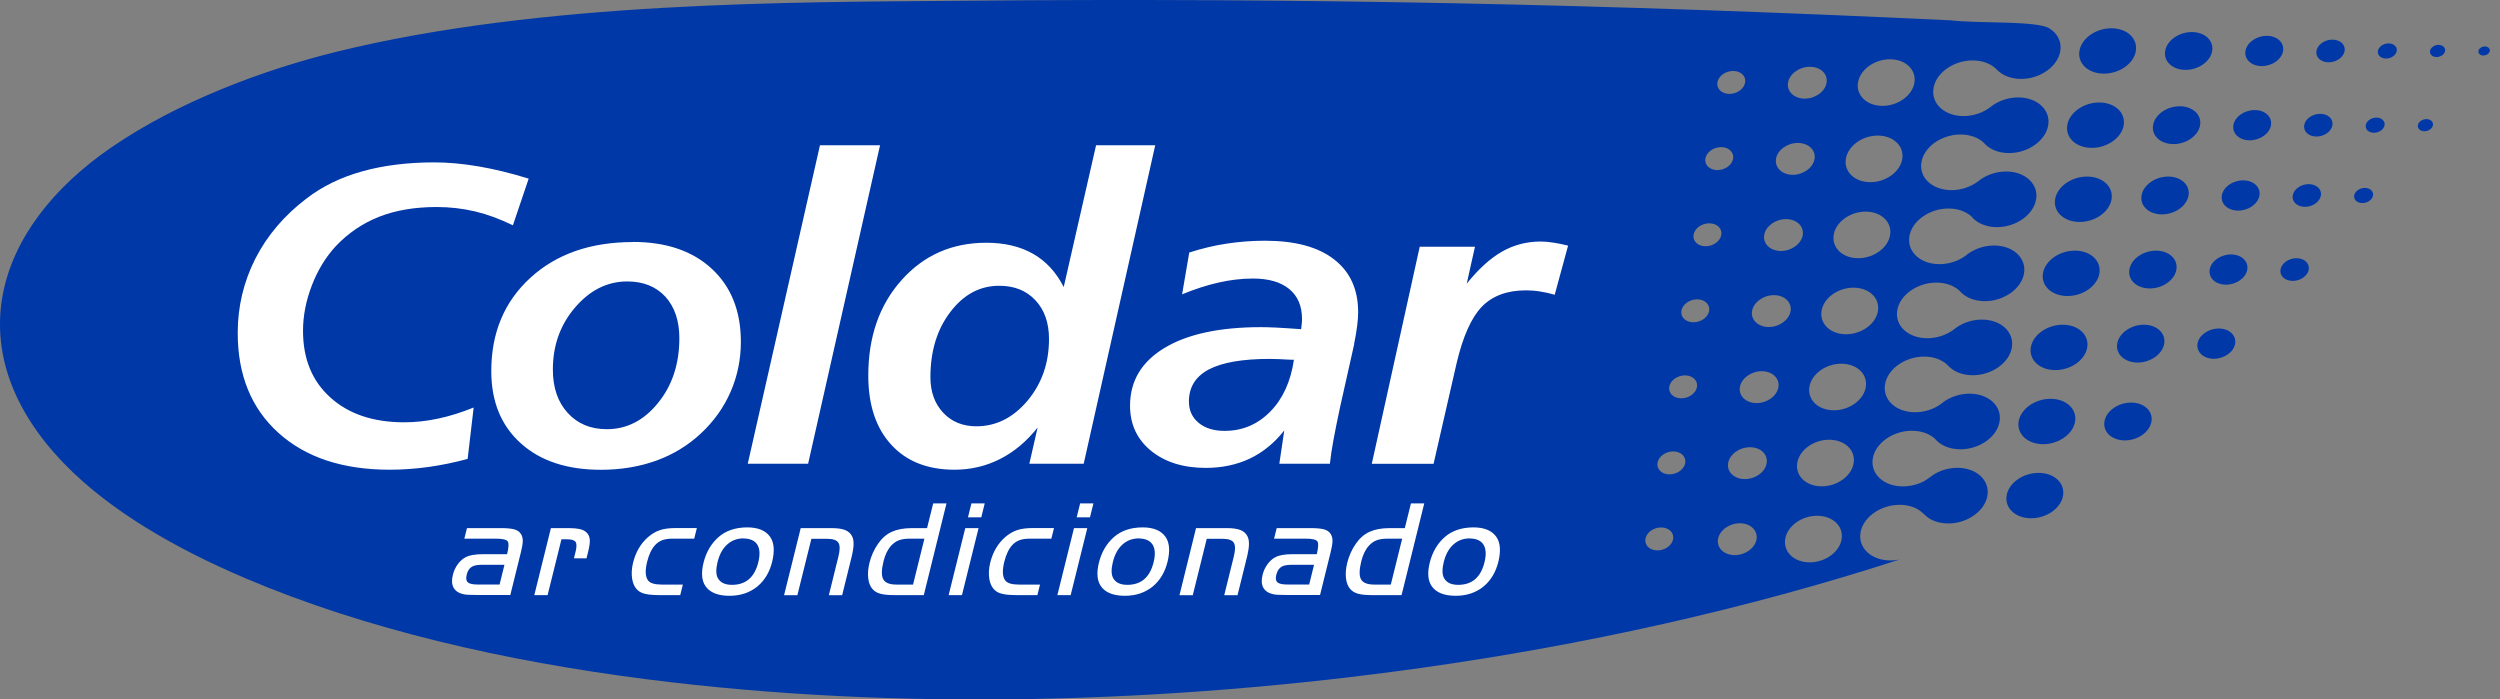
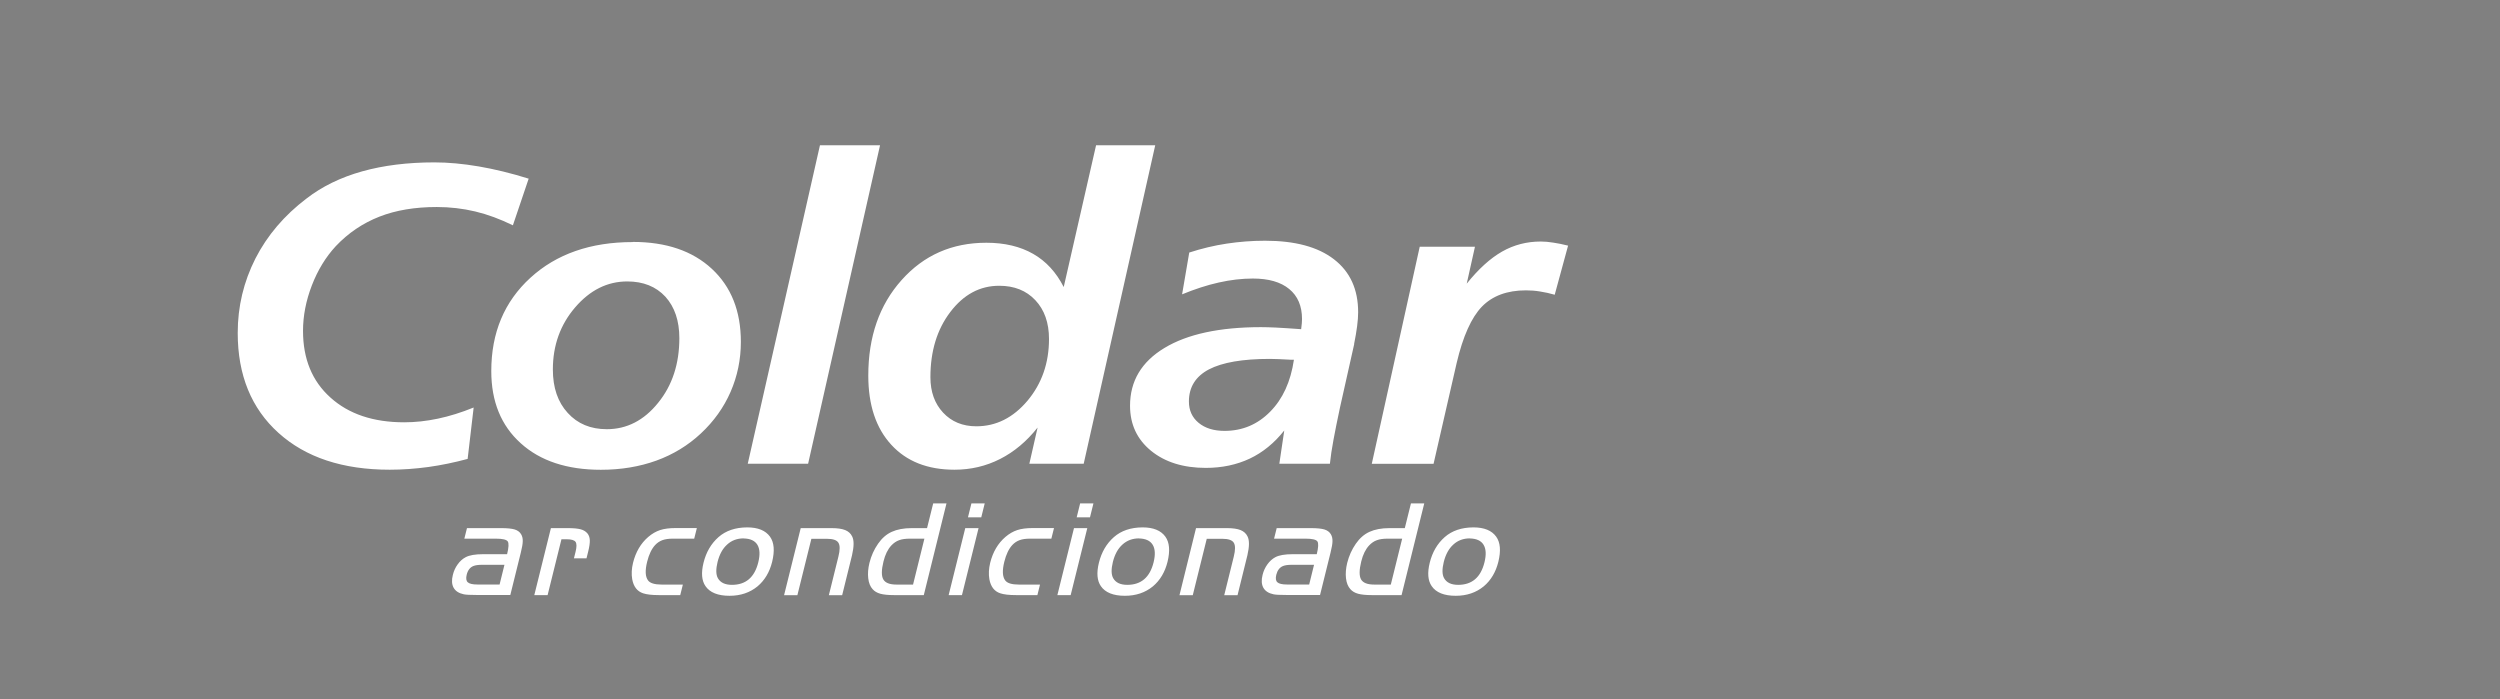
<svg xmlns="http://www.w3.org/2000/svg" width="193" height="54" viewBox="0 0 193 54" fill="none">
  <rect x="0" y="0" width="193" height="54" fill="#808080" stroke="none" />
  <g id="Group 2422">
    <g id="Group 2421">
-       <path id="Vector" fill-rule="evenodd" clip-rule="evenodd" d="M148.592 37.117C148.108 37.388 147.508 37.549 146.898 37.549C145.423 37.549 144.385 36.585 144.578 35.401C144.771 34.213 146.127 33.254 147.602 33.254C148.316 33.254 148.926 33.478 149.343 33.843V33.832C149.755 34.353 150.469 34.687 151.345 34.687C152.82 34.687 154.176 33.728 154.369 32.539C154.562 31.351 153.524 30.392 152.049 30.392C151.335 30.392 150.641 30.621 150.104 30.986L150.047 31.027C149.979 31.074 149.911 31.132 149.849 31.184C149.301 31.58 148.587 31.825 147.842 31.825C146.366 31.825 145.329 30.861 145.522 29.677C145.715 28.489 147.07 27.529 148.546 27.529C149.291 27.529 149.922 27.774 150.344 28.171C150.756 28.655 151.449 28.968 152.294 28.968C153.769 28.968 155.125 28.004 155.317 26.82C155.51 25.632 154.473 24.673 152.998 24.673C152.158 24.673 151.361 24.985 150.792 25.47C150.245 25.866 149.531 26.111 148.785 26.111C147.31 26.111 146.273 25.147 146.465 23.964C146.658 22.775 148.014 21.816 149.489 21.816C150.229 21.816 150.865 22.061 151.282 22.452C151.694 22.942 152.393 23.25 153.232 23.25C154.707 23.25 156.063 22.285 156.256 21.102C156.449 19.913 155.411 18.954 153.936 18.954C153.097 18.954 152.299 19.267 151.731 19.751C151.183 20.148 150.469 20.393 149.724 20.393C148.248 20.393 147.211 19.428 147.404 18.245C147.597 17.056 148.952 16.097 150.427 16.097C151.157 16.097 151.783 16.332 152.2 16.717C152.607 17.218 153.316 17.536 154.165 17.536C155.641 17.536 156.996 16.571 157.189 15.388C157.382 14.199 156.344 13.24 154.869 13.24C154.03 13.24 153.232 13.553 152.659 14.038C152.111 14.434 151.397 14.679 150.652 14.679C149.176 14.679 148.139 13.715 148.332 12.531C148.525 11.343 149.88 10.383 151.355 10.383C152.101 10.383 152.732 10.628 153.149 11.019C153.561 11.509 154.259 11.817 155.098 11.817C156.574 11.817 157.929 10.852 158.122 9.669C158.315 8.481 157.278 7.521 155.802 7.521C154.963 7.521 154.165 7.834 153.592 8.319C153.044 8.715 152.33 8.96 151.585 8.96C150.109 8.96 149.072 7.996 149.265 6.812C149.458 5.624 150.813 4.664 152.289 4.664C153.071 4.664 153.733 4.936 154.15 5.368L154.171 5.389L154.186 5.405C154.603 5.827 155.26 6.093 156.032 6.093C157.507 6.093 158.862 5.128 159.055 3.945C159.175 3.226 158.842 2.59 158.232 2.204C157.262 1.578 152.831 1.829 150.573 1.568C123.731 0.296 100.251 -0.173 74.513 0.056C61.256 0.171 41.894 0.087 26.015 3.987C20.27 5.4 13.701 7.876 8.619 11.363C-0.609 17.687 -3.346 27.232 4.964 35.803C8.467 39.416 13.514 42.33 18.925 44.634C28.257 48.606 39.038 51.046 49.876 52.433C69.436 54.935 90.304 54.294 109.786 51.552C122.297 49.795 134.783 47.042 146.632 43.2C146.413 43.242 146.184 43.268 145.949 43.268C144.474 43.268 143.437 42.309 143.63 41.12C143.822 39.932 145.178 38.972 146.653 38.972C147.216 38.972 147.717 39.113 148.108 39.353C148.457 39.567 148.665 39.874 149.03 40.078C149.411 40.291 149.88 40.411 150.407 40.411C151.882 40.411 153.237 39.447 153.43 38.263C153.623 37.075 152.586 36.116 151.11 36.116C150.5 36.116 149.917 36.277 149.421 36.553C149.119 36.725 148.884 36.95 148.582 37.117H148.592ZM137.879 16.915C138.703 16.915 139.282 17.468 139.172 18.146C139.063 18.823 138.307 19.376 137.488 19.376C136.67 19.376 136.086 18.823 136.196 18.146C136.305 17.468 137.056 16.915 137.879 16.915ZM136.941 22.785C137.765 22.785 138.343 23.338 138.234 24.016C138.124 24.694 137.368 25.246 136.55 25.246C135.732 25.246 135.148 24.694 135.257 24.016C135.367 23.338 136.123 22.785 136.941 22.785ZM136.003 28.655C136.826 28.655 137.405 29.208 137.295 29.886C137.186 30.564 136.435 31.116 135.612 31.116C134.788 31.116 134.209 30.569 134.319 29.886C134.428 29.208 135.184 28.655 136.003 28.655ZM135.096 34.526C135.919 34.526 136.498 35.078 136.388 35.756C136.279 36.434 135.528 36.986 134.705 36.986C133.881 36.986 133.302 36.434 133.412 35.756C133.521 35.078 134.277 34.526 135.096 34.526ZM134.314 40.396C135.137 40.396 135.711 40.948 135.606 41.626C135.497 42.304 134.746 42.856 133.923 42.856C133.099 42.856 132.52 42.304 132.63 41.626C132.739 40.948 133.49 40.396 134.314 40.396ZM139.72 5.155C140.543 5.155 141.122 5.707 141.012 6.385C140.903 7.063 140.152 7.615 139.329 7.615C138.505 7.615 137.926 7.063 138.036 6.385C138.145 5.707 138.896 5.155 139.72 5.155ZM138.792 11.035C139.615 11.035 140.194 11.588 140.085 12.265C139.975 12.943 139.219 13.496 138.401 13.496C137.582 13.496 136.998 12.943 137.108 12.265C137.217 11.588 137.968 11.035 138.792 11.035ZM144.964 10.467C146.168 10.467 147.013 11.275 146.856 12.265C146.7 13.261 145.595 14.064 144.391 14.064C143.186 14.064 142.342 13.261 142.498 12.265C142.655 11.275 143.76 10.467 144.964 10.467ZM144.026 16.337C145.23 16.337 146.074 17.14 145.918 18.135C145.762 19.131 144.657 19.934 143.452 19.934C142.248 19.934 141.403 19.131 141.56 18.135C141.716 17.14 142.821 16.337 144.026 16.337ZM143.087 22.207C144.292 22.207 145.136 23.01 144.98 24.005C144.823 25.001 143.718 25.804 142.514 25.804C141.31 25.804 140.465 25.001 140.621 24.005C140.778 23.01 141.883 22.207 143.087 22.207ZM142.149 28.077C143.353 28.077 144.198 28.88 144.041 29.875C143.885 30.871 142.78 31.674 141.576 31.674C140.371 31.674 139.527 30.871 139.683 29.875C139.84 28.88 140.945 28.077 142.149 28.077ZM141.211 33.947C142.415 33.947 143.259 34.75 143.103 35.745C142.947 36.741 141.841 37.544 140.637 37.544C139.433 37.544 138.588 36.741 138.745 35.745C138.901 34.75 140.006 33.947 141.211 33.947ZM140.283 39.817C141.487 39.817 142.331 40.62 142.175 41.615C142.019 42.611 140.913 43.414 139.709 43.414C138.505 43.414 137.66 42.611 137.817 41.615C137.973 40.62 139.078 39.817 140.283 39.817ZM145.902 4.576C147.107 4.576 147.951 5.379 147.795 6.374C147.638 7.37 146.533 8.173 145.329 8.173C144.125 8.173 143.28 7.37 143.437 6.374C143.593 5.379 144.698 4.576 145.902 4.576ZM191.831 3.585C192.07 3.585 192.242 3.742 192.211 3.935C192.18 4.128 191.961 4.284 191.716 4.284C191.471 4.284 191.304 4.128 191.335 3.935C191.367 3.742 191.585 3.585 191.831 3.585ZM162.058 7.912C163.262 7.912 164.107 8.694 163.95 9.664C163.794 10.634 162.689 11.415 161.485 11.415C160.28 11.415 159.436 10.634 159.592 9.664C159.749 8.694 160.854 7.912 162.058 7.912ZM161.12 13.631C162.324 13.631 163.168 14.413 163.012 15.383C162.856 16.352 161.75 17.134 160.546 17.134C159.342 17.134 158.497 16.352 158.654 15.383C158.81 14.413 159.915 13.631 161.12 13.631ZM160.181 19.35C161.386 19.35 162.23 20.132 162.074 21.102C161.917 22.071 160.812 22.853 159.608 22.853C158.404 22.853 157.559 22.071 157.715 21.102C157.872 20.132 158.977 19.35 160.181 19.35ZM159.243 25.069C160.447 25.069 161.292 25.856 161.135 26.82C160.979 27.785 159.874 28.572 158.67 28.572C157.465 28.572 156.621 27.785 156.777 26.82C156.934 25.851 158.039 25.069 159.243 25.069ZM158.305 30.788C159.509 30.788 160.353 31.57 160.197 32.539C160.041 33.509 158.935 34.291 157.731 34.291C156.527 34.291 155.682 33.509 155.839 32.539C155.995 31.57 157.1 30.788 158.305 30.788ZM157.377 36.507C158.581 36.507 159.425 37.288 159.269 38.258C159.113 39.228 158.007 40.01 156.803 40.01C155.599 40.01 154.754 39.228 154.911 38.258C155.067 37.288 156.172 36.507 157.377 36.507ZM162.996 2.183C164.201 2.183 165.045 2.965 164.889 3.935C164.732 4.904 163.627 5.686 162.423 5.686C161.219 5.686 160.374 4.904 160.531 3.935C160.687 2.965 161.792 2.183 162.996 2.183ZM168.272 8.204C169.273 8.204 169.982 8.856 169.847 9.664C169.716 10.472 168.793 11.124 167.793 11.124C166.792 11.124 166.083 10.472 166.218 9.664C166.349 8.856 167.271 8.204 168.272 8.204ZM167.381 13.631C168.382 13.631 169.091 14.283 168.955 15.091C168.825 15.899 167.902 16.55 166.901 16.55C165.9 16.55 165.191 15.899 165.327 15.091C165.457 14.283 166.38 13.631 167.381 13.631ZM166.442 19.35C167.443 19.35 168.152 20.002 168.017 20.81C167.886 21.618 166.964 22.269 165.963 22.269C164.962 22.269 164.253 21.618 164.388 20.81C164.519 20.002 165.441 19.35 166.442 19.35ZM165.504 25.069C166.505 25.069 167.214 25.721 167.078 26.529C166.948 27.337 166.025 27.988 165.024 27.988C164.023 27.988 163.314 27.337 163.45 26.529C163.58 25.721 164.503 25.069 165.504 25.069ZM164.519 31.08C165.52 31.08 166.229 31.731 166.093 32.539C165.963 33.347 165.04 33.999 164.039 33.999C163.038 33.999 162.329 33.347 162.465 32.539C162.595 31.731 163.518 31.08 164.519 31.08ZM169.205 2.475C170.206 2.475 170.915 3.127 170.78 3.935C170.649 4.743 169.727 5.394 168.726 5.394C167.725 5.394 167.016 4.743 167.151 3.935C167.282 3.127 168.204 2.475 169.205 2.475ZM174.059 8.496C174.862 8.496 175.425 9.017 175.32 9.664C175.216 10.31 174.481 10.832 173.678 10.832C172.875 10.832 172.312 10.31 172.417 9.664C172.521 9.017 173.256 8.496 174.059 8.496ZM173.167 13.923C173.97 13.923 174.533 14.444 174.429 15.091C174.325 15.737 173.59 16.259 172.787 16.259C171.984 16.259 171.421 15.737 171.525 15.091C171.629 14.444 172.365 13.923 173.167 13.923ZM172.229 19.642C173.032 19.642 173.595 20.163 173.491 20.81C173.386 21.456 172.646 21.977 171.848 21.977C171.051 21.977 170.483 21.456 170.587 20.81C170.691 20.163 171.431 19.642 172.229 19.642ZM171.291 25.361C172.093 25.361 172.656 25.882 172.552 26.529C172.448 27.175 171.713 27.696 170.91 27.696C170.107 27.696 169.544 27.175 169.648 26.529C169.753 25.882 170.488 25.361 171.291 25.361ZM174.992 2.767C175.795 2.767 176.358 3.288 176.254 3.935C176.149 4.581 175.414 5.102 174.611 5.102C173.809 5.102 173.246 4.581 173.35 3.935C173.454 3.288 174.189 2.767 174.992 2.767ZM179.121 8.788C179.72 8.788 180.143 9.179 180.064 9.664C179.986 10.149 179.434 10.54 178.829 10.54C178.224 10.54 177.807 10.149 177.885 9.664C177.963 9.179 178.516 8.788 179.116 8.788H179.121ZM178.229 14.215C178.829 14.215 179.256 14.606 179.173 15.091C179.095 15.576 178.542 15.967 177.943 15.967C177.343 15.967 176.916 15.576 176.999 15.091C177.077 14.606 177.63 14.215 178.229 14.215ZM177.291 19.934C177.89 19.934 178.318 20.325 178.235 20.81C178.156 21.294 177.604 21.686 176.999 21.686C176.394 21.686 175.972 21.294 176.055 20.81C176.134 20.325 176.686 19.934 177.286 19.934H177.291ZM180.059 3.059C180.659 3.059 181.086 3.45 181.003 3.935C180.925 4.419 180.372 4.81 179.772 4.81C179.173 4.81 178.745 4.419 178.829 3.935C178.907 3.45 179.46 3.059 180.059 3.059ZM183.458 9.08C183.86 9.08 184.141 9.341 184.089 9.664C184.037 9.987 183.667 10.248 183.265 10.248C182.864 10.248 182.582 9.987 182.634 9.664C182.687 9.341 183.057 9.08 183.458 9.08ZM182.567 14.507C182.968 14.507 183.25 14.768 183.198 15.091C183.145 15.414 182.775 15.675 182.374 15.675C181.972 15.675 181.691 15.414 181.743 15.091C181.795 14.768 182.165 14.507 182.567 14.507ZM184.397 3.351C184.798 3.351 185.079 3.611 185.027 3.935C184.975 4.258 184.605 4.519 184.204 4.519C183.802 4.519 183.521 4.258 183.573 3.935C183.625 3.611 183.995 3.351 184.397 3.351ZM187.316 9.195C187.639 9.195 187.863 9.403 187.822 9.664C187.78 9.919 187.483 10.133 187.165 10.133C186.847 10.133 186.617 9.925 186.659 9.664C186.701 9.408 186.998 9.195 187.316 9.195ZM188.254 3.465C188.577 3.465 188.802 3.674 188.76 3.935C188.718 4.19 188.421 4.404 188.103 4.404C187.785 4.404 187.556 4.195 187.597 3.935C187.639 3.679 187.936 3.465 188.254 3.465ZM131.957 17.239C132.546 17.239 132.963 17.635 132.885 18.125C132.807 18.615 132.265 19.011 131.67 19.011C131.076 19.011 130.664 18.615 130.743 18.125C130.821 17.635 131.363 17.239 131.957 17.239ZM131.019 23.109C131.608 23.109 132.025 23.505 131.947 23.995C131.869 24.485 131.326 24.881 130.732 24.881C130.138 24.881 129.726 24.485 129.804 23.995C129.882 23.505 130.425 23.109 131.019 23.109ZM130.08 28.979C130.67 28.979 131.087 29.375 131.008 29.865C130.93 30.355 130.388 30.751 129.794 30.751C129.199 30.751 128.788 30.355 128.866 29.865C128.944 29.375 129.486 28.979 130.08 28.979ZM129.173 34.849C129.762 34.849 130.18 35.245 130.101 35.735C130.023 36.225 129.481 36.621 128.887 36.621C128.292 36.621 127.88 36.225 127.959 35.735C128.037 35.245 128.579 34.849 129.173 34.849ZM128.24 40.719C128.829 40.719 129.246 41.115 129.168 41.605C129.09 42.095 128.548 42.491 127.953 42.491C127.359 42.491 126.947 42.095 127.026 41.605C127.104 41.115 127.646 40.719 128.24 40.719ZM133.797 5.478C134.387 5.478 134.804 5.874 134.725 6.364C134.647 6.854 134.105 7.25 133.511 7.25C132.916 7.25 132.505 6.854 132.583 6.364C132.661 5.874 133.203 5.478 133.797 5.478ZM132.87 11.358C133.459 11.358 133.876 11.754 133.797 12.244C133.719 12.735 133.177 13.131 132.583 13.131C131.988 13.131 131.577 12.735 131.655 12.244C131.733 11.754 132.275 11.358 132.87 11.358Z" fill="#0038A8" />
      <path id="Vector_2" fill-rule="evenodd" clip-rule="evenodd" d="M121.056 18.964L120.024 22.754C119.649 22.645 119.273 22.561 118.898 22.504C118.528 22.441 118.163 22.415 117.803 22.415C116.349 22.415 115.212 22.838 114.399 23.677C113.591 24.516 112.939 25.965 112.455 28.02L110.672 35.803H105.902L109.603 19.048H113.867L113.231 21.899C114.138 20.768 115.046 19.944 115.958 19.423C116.875 18.902 117.866 18.646 118.945 18.646C119.237 18.646 119.56 18.672 119.909 18.73C120.248 18.777 120.639 18.86 121.062 18.964H121.056ZM104.546 26.555L103.446 31.465C103.243 32.43 103.071 33.254 102.946 33.947C102.815 34.635 102.727 35.25 102.669 35.798H98.765L99.145 33.233C98.374 34.208 97.482 34.932 96.476 35.407C95.465 35.881 94.339 36.121 93.088 36.121C91.346 36.121 89.934 35.678 88.855 34.797C87.781 33.916 87.239 32.758 87.239 31.325C87.239 29.417 88.125 27.931 89.897 26.862C91.665 25.794 94.156 25.256 97.352 25.256C97.665 25.256 98.045 25.267 98.504 25.288C98.963 25.309 99.615 25.356 100.449 25.413C100.469 25.23 100.49 25.079 100.501 24.949C100.511 24.824 100.516 24.714 100.516 24.631C100.516 23.625 100.188 22.853 99.526 22.311C98.869 21.769 97.931 21.503 96.716 21.503C95.871 21.503 94.99 21.607 94.083 21.811C93.171 22.014 92.233 22.322 91.258 22.723L91.81 19.496C92.775 19.183 93.734 18.954 94.698 18.808C95.663 18.662 96.648 18.584 97.66 18.584C99.969 18.584 101.742 19.058 102.982 20.017C104.228 20.977 104.849 22.337 104.849 24.104C104.849 24.417 104.823 24.772 104.77 25.178C104.718 25.585 104.64 26.044 104.536 26.56L104.546 26.555ZM99.891 27.774H99.714C98.958 27.733 98.4 27.707 98.03 27.707C95.929 27.707 94.365 27.978 93.333 28.515C92.3 29.057 91.784 29.886 91.784 30.996C91.784 31.684 92.035 32.232 92.535 32.644C93.035 33.056 93.698 33.264 94.537 33.264C95.913 33.264 97.086 32.769 98.056 31.783C99.031 30.798 99.641 29.464 99.891 27.769V27.774ZM84.611 11.217H89.183L83.662 35.798H79.466L80.102 33.008C79.257 34.077 78.287 34.885 77.208 35.433C76.124 35.985 74.946 36.262 73.689 36.262C71.609 36.262 69.983 35.62 68.805 34.333C67.626 33.05 67.032 31.273 67.032 28.994C67.032 25.997 67.887 23.541 69.602 21.623C71.317 19.699 73.496 18.74 76.145 18.74C77.558 18.74 78.762 19.027 79.763 19.6C80.758 20.169 81.54 21.023 82.119 22.16L84.616 11.217H84.611ZM80.983 26.169C80.983 24.918 80.628 23.917 79.93 23.177C79.231 22.431 78.303 22.061 77.141 22.061C75.65 22.061 74.393 22.733 73.366 24.084C72.339 25.429 71.828 27.112 71.828 29.119C71.828 30.246 72.157 31.158 72.808 31.856C73.46 32.555 74.315 32.91 75.373 32.91C76.895 32.91 78.209 32.253 79.32 30.939C80.425 29.62 80.983 28.03 80.983 26.169ZM63.294 11.217H67.939L62.387 35.798H57.727L63.3 11.217H63.294ZM48.854 18.677C51.424 18.677 53.457 19.366 54.953 20.752C56.45 22.139 57.195 24.021 57.195 26.393C57.195 27.748 56.929 29.036 56.403 30.246C55.876 31.455 55.11 32.529 54.098 33.472C53.113 34.39 51.966 35.089 50.673 35.558C49.375 36.027 47.947 36.267 46.388 36.267C43.776 36.267 41.707 35.584 40.2 34.218C38.683 32.852 37.927 30.996 37.927 28.645C37.927 25.684 38.933 23.286 40.946 21.446C42.958 19.605 45.596 18.688 48.849 18.688L48.854 18.677ZM52.446 26.111C52.446 24.767 52.086 23.698 51.367 22.905C50.642 22.123 49.662 21.727 48.426 21.727C46.889 21.727 45.549 22.395 44.402 23.729C43.255 25.064 42.681 26.664 42.681 28.525C42.681 29.928 43.062 31.043 43.828 31.877C44.59 32.717 45.596 33.134 46.847 33.134C48.39 33.134 49.714 32.456 50.804 31.101C51.904 29.75 52.446 28.082 52.446 26.106V26.111ZM40.815 13.788L39.595 17.395C38.62 16.916 37.651 16.556 36.691 16.326C35.727 16.097 34.737 15.982 33.715 15.982C32.041 15.982 30.561 16.227 29.284 16.728C28.012 17.228 26.886 17.984 25.926 19.001C25.144 19.845 24.529 20.857 24.076 22.03C23.622 23.208 23.393 24.381 23.393 25.543C23.393 27.707 24.096 29.422 25.509 30.689C26.922 31.966 28.82 32.602 31.202 32.602C32.052 32.602 32.922 32.508 33.809 32.32C34.695 32.133 35.618 31.846 36.566 31.46L36.102 35.428C35.081 35.704 34.069 35.912 33.068 36.053C32.062 36.189 31.072 36.262 30.086 36.262C26.463 36.262 23.596 35.313 21.5 33.42C19.405 31.533 18.352 28.958 18.352 25.705C18.352 23.661 18.81 21.753 19.717 19.96C20.63 18.177 21.943 16.629 23.664 15.325C24.868 14.392 26.302 13.694 27.954 13.23C29.612 12.766 31.473 12.536 33.538 12.536C34.601 12.536 35.743 12.641 36.963 12.849C38.177 13.058 39.465 13.37 40.815 13.793V13.788Z" fill="white" />
      <path id="Vector_3" d="M39.147 42.788C39.277 42.262 39.293 41.928 39.194 41.793C39.095 41.657 38.792 41.584 38.276 41.584H35.847L36.05 40.771H38.704C39.163 40.771 39.507 40.807 39.736 40.875C39.965 40.948 40.127 41.068 40.231 41.245C40.32 41.397 40.362 41.569 40.356 41.772C40.356 41.975 40.304 42.272 40.205 42.669L39.397 45.932H36.785C36.295 45.932 35.967 45.916 35.805 45.88C35.43 45.802 35.169 45.635 35.023 45.379C34.877 45.119 34.856 44.785 34.961 44.379C35.034 44.076 35.159 43.81 35.331 43.57C35.503 43.331 35.706 43.143 35.946 43.018C36.233 42.861 36.686 42.783 37.312 42.783H39.152L39.147 42.788ZM38.944 43.602H37.228C36.931 43.602 36.702 43.633 36.546 43.696C36.285 43.8 36.113 44.024 36.029 44.368C35.962 44.644 35.988 44.842 36.113 44.952C36.238 45.067 36.488 45.124 36.853 45.124H38.568L38.944 43.602ZM42.52 40.771H43.849C44.272 40.771 44.595 40.802 44.819 40.86C45.038 40.917 45.21 41.021 45.34 41.167C45.46 41.308 45.523 41.485 45.533 41.694C45.544 41.902 45.502 42.21 45.403 42.601L45.278 43.101H44.308L44.433 42.601C44.527 42.225 44.527 41.965 44.433 41.834C44.339 41.699 44.11 41.631 43.75 41.631H43.344L42.275 45.942H41.248L42.53 40.771H42.52ZM53.796 40.771L53.593 41.584H51.95C51.622 41.584 51.356 41.621 51.142 41.699C50.929 41.777 50.741 41.902 50.58 42.074C50.308 42.366 50.1 42.799 49.959 43.367C49.792 44.045 49.813 44.524 50.032 44.811C50.188 45.02 50.538 45.129 51.075 45.129H52.717L52.514 45.942H50.871C50.334 45.942 49.923 45.895 49.646 45.802C49.193 45.651 48.911 45.291 48.807 44.717C48.739 44.326 48.76 43.904 48.87 43.45C49.078 42.611 49.469 41.949 50.042 41.454C50.334 41.204 50.642 41.026 50.96 40.922C51.278 40.818 51.674 40.766 52.149 40.766H53.791L53.796 40.771ZM57.685 40.714C58.514 40.714 59.098 40.953 59.442 41.428C59.765 41.876 59.817 42.523 59.609 43.377C59.411 44.17 59.035 44.801 58.483 45.265C57.894 45.749 57.174 45.995 56.319 45.995C55.422 45.995 54.802 45.744 54.463 45.249C54.171 44.827 54.119 44.227 54.312 43.445C54.515 42.622 54.901 41.965 55.469 41.464C56.032 40.969 56.773 40.719 57.68 40.714H57.685ZM57.414 41.563C56.908 41.563 56.481 41.72 56.137 42.038C55.787 42.35 55.542 42.799 55.396 43.383C55.261 43.935 55.266 44.352 55.417 44.629C55.61 44.978 55.975 45.15 56.507 45.15C57.576 45.15 58.253 44.571 58.54 43.409C58.686 42.82 58.66 42.366 58.467 42.053C58.274 41.741 57.925 41.579 57.414 41.569V41.563ZM61.814 40.771H64.201C64.655 40.771 65.004 40.823 65.249 40.922C65.494 41.021 65.677 41.183 65.786 41.412C65.938 41.704 65.932 42.189 65.776 42.867L65.015 45.948H63.988L64.723 42.976C64.853 42.455 64.853 42.1 64.723 41.897C64.598 41.694 64.3 41.595 63.842 41.595H62.638L61.558 45.948H60.531L61.814 40.776V40.771ZM71.568 40.771L72.042 38.863H73.069L71.317 45.942H69.019C68.565 45.942 68.216 45.906 67.965 45.838C67.715 45.77 67.512 45.651 67.366 45.484C67.183 45.285 67.069 45.004 67.027 44.639C66.985 44.279 67.017 43.883 67.121 43.456C67.256 42.914 67.475 42.423 67.788 41.975C68.08 41.553 68.429 41.245 68.841 41.058C69.253 40.87 69.764 40.771 70.384 40.771H71.573H71.568ZM70.489 45.124L71.364 41.584H70.259C69.915 41.584 69.628 41.621 69.409 41.704C69.191 41.782 68.992 41.918 68.81 42.111C68.539 42.403 68.335 42.809 68.205 43.346C68.044 43.998 68.038 44.462 68.19 44.728C68.341 44.994 68.68 45.129 69.206 45.129H70.483L70.489 45.124ZM74.518 40.771H75.545L74.263 45.942H73.236L74.518 40.771ZM74.727 39.937L74.993 38.863H76.02L75.754 39.937H74.727ZM81.368 40.771L81.165 41.584H79.523C79.195 41.584 78.929 41.621 78.715 41.699C78.501 41.777 78.314 41.902 78.152 42.074C77.881 42.366 77.672 42.799 77.532 43.367C77.365 44.045 77.386 44.524 77.605 44.811C77.761 45.02 78.11 45.129 78.647 45.129H80.289L80.086 45.942H78.444C77.907 45.942 77.495 45.895 77.219 45.802C76.765 45.651 76.484 45.291 76.379 44.717C76.312 44.326 76.333 43.904 76.442 43.45C76.651 42.611 77.041 41.949 77.615 41.454C77.907 41.204 78.215 41.026 78.532 40.922C78.85 40.818 79.247 40.766 79.721 40.766H81.363L81.368 40.771ZM82.912 40.771H83.939L82.656 45.942H81.629L82.912 40.771ZM83.12 39.937L83.386 38.863H84.413L84.147 39.937H83.12ZM88.208 40.714C89.037 40.714 89.621 40.953 89.965 41.428C90.288 41.876 90.34 42.523 90.132 43.377C89.934 44.17 89.558 44.801 89.006 45.265C88.417 45.749 87.697 45.995 86.842 45.995C85.946 45.995 85.325 45.744 84.986 45.249C84.695 44.827 84.642 44.227 84.835 43.445C85.039 42.622 85.424 41.965 85.993 41.464C86.556 40.969 87.296 40.719 88.203 40.714H88.208ZM87.937 41.563C87.431 41.563 87.004 41.72 86.655 42.038C86.305 42.35 86.06 42.799 85.914 43.383C85.779 43.935 85.784 44.352 85.935 44.629C86.128 44.978 86.493 45.15 87.025 45.15C88.094 45.15 88.771 44.571 89.058 43.409C89.204 42.82 89.178 42.366 88.985 42.053C88.792 41.741 88.443 41.579 87.932 41.569L87.937 41.563ZM92.337 40.771H94.725C95.178 40.771 95.528 40.823 95.772 40.922C96.017 41.021 96.2 41.183 96.309 41.412C96.461 41.704 96.455 42.189 96.299 42.867L95.538 45.948H94.511L95.246 42.976C95.376 42.455 95.376 42.1 95.246 41.897C95.121 41.694 94.824 41.595 94.365 41.595H93.161L92.082 45.948H91.055L92.332 40.776L92.337 40.771ZM101.653 42.788C101.783 42.262 101.799 41.928 101.7 41.793C101.601 41.657 101.298 41.584 100.788 41.584H98.358L98.561 40.771H101.215C101.674 40.771 102.018 40.807 102.247 40.875C102.477 40.948 102.638 41.068 102.743 41.245C102.831 41.397 102.873 41.569 102.868 41.772C102.868 41.975 102.815 42.272 102.716 42.669L101.908 45.932H99.297C98.807 45.932 98.478 45.916 98.317 45.88C97.941 45.802 97.68 45.635 97.534 45.379C97.389 45.119 97.368 44.785 97.472 44.379C97.545 44.076 97.67 43.81 97.842 43.57C98.014 43.331 98.218 43.143 98.452 43.018C98.739 42.861 99.192 42.783 99.818 42.783H101.658L101.653 42.788ZM101.45 43.602H99.734C99.437 43.602 99.208 43.633 99.052 43.696C98.791 43.8 98.619 44.024 98.53 44.368C98.463 44.644 98.489 44.842 98.614 44.952C98.739 45.067 98.989 45.124 99.354 45.124H101.069L101.444 43.602H101.45ZM108.451 40.771L108.925 38.863H109.952L108.201 45.942H105.902C105.448 45.942 105.099 45.906 104.849 45.838C104.598 45.77 104.395 45.651 104.249 45.484C104.067 45.285 103.952 45.004 103.91 44.639C103.869 44.279 103.9 43.883 104.004 43.456C104.14 42.914 104.359 42.423 104.671 41.975C104.963 41.553 105.313 41.245 105.724 41.058C106.136 40.87 106.652 40.771 107.268 40.771H108.456H108.451ZM107.372 45.124L108.248 41.584H107.142C106.798 41.584 106.512 41.621 106.293 41.704C106.074 41.782 105.876 41.918 105.693 42.111C105.422 42.403 105.219 42.809 105.088 43.346C104.927 43.998 104.922 44.462 105.073 44.728C105.224 44.994 105.563 45.129 106.089 45.129H107.367L107.372 45.124ZM113.748 40.714C114.576 40.714 115.16 40.953 115.504 41.428C115.828 41.876 115.88 42.523 115.671 43.377C115.473 44.17 115.098 44.801 114.545 45.265C113.956 45.749 113.237 45.995 112.382 45.995C111.485 45.995 110.865 45.744 110.526 45.249C110.234 44.827 110.182 44.227 110.375 43.445C110.578 42.622 110.964 41.965 111.532 41.464C112.095 40.969 112.835 40.719 113.742 40.714H113.748ZM113.476 41.563C112.971 41.563 112.543 41.72 112.199 42.038C111.85 42.35 111.605 42.799 111.459 43.383C111.323 43.935 111.329 44.352 111.48 44.629C111.673 44.978 112.038 45.15 112.569 45.15C113.638 45.15 114.316 44.571 114.602 43.409C114.748 42.82 114.722 42.366 114.529 42.053C114.337 41.741 113.987 41.579 113.476 41.569V41.563Z" fill="white" />
    </g>
  </g>
</svg>